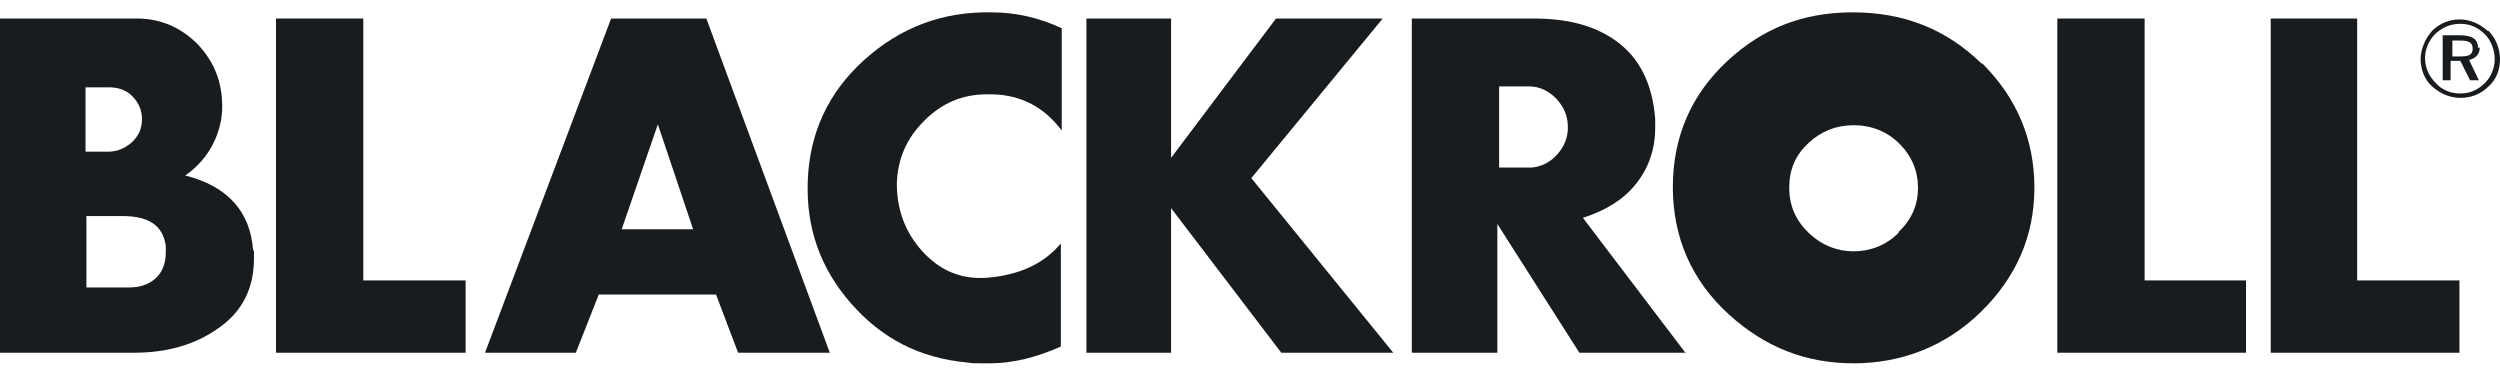
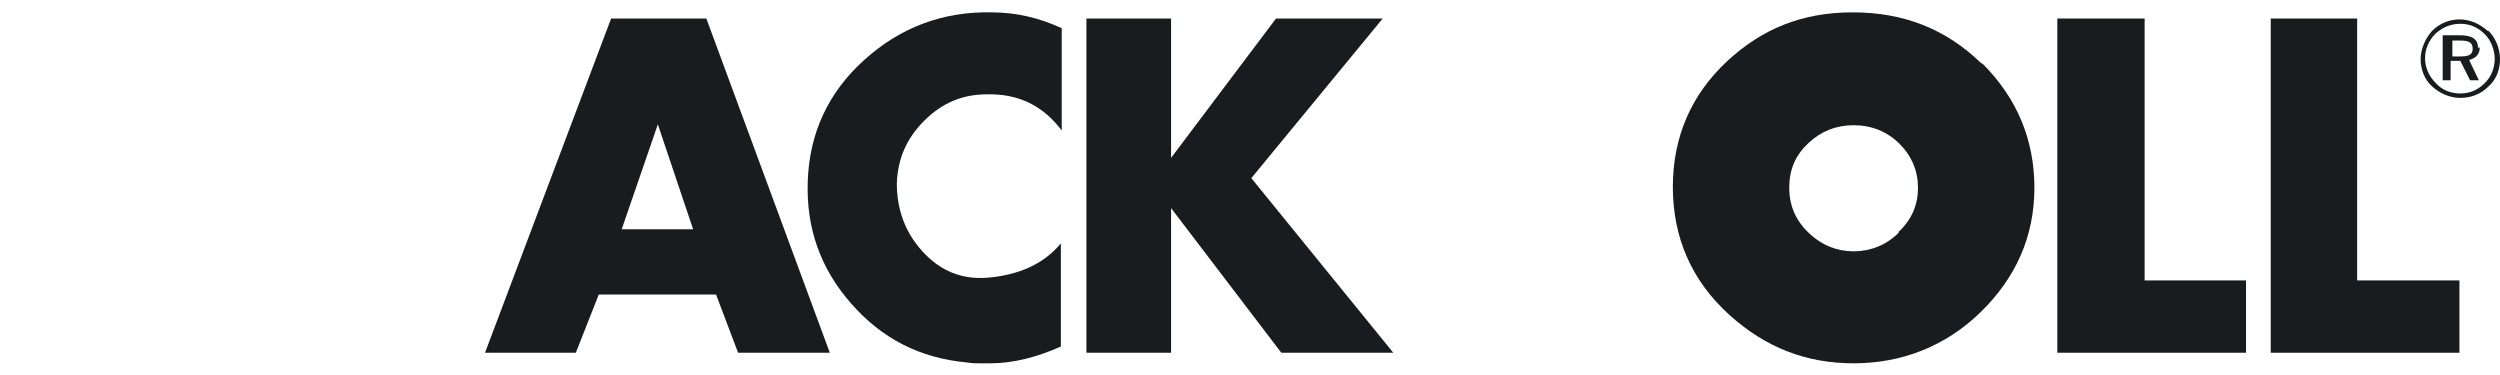
<svg xmlns="http://www.w3.org/2000/svg" id="Ebene_1" data-name="Ebene 1" version="1.1" viewBox="0 0 283.5 42.5">
  <defs>
    <style>
      .cls-1 {
        fill: #191c1f;
        stroke-width: 0px;
      }
    </style>
  </defs>
-   <path class="cls-1" d="M28.8,28.4c0,.3,0,.6,0,.9,0,3.5-1.4,6.2-4.3,8.1-2.5,1.7-5.6,2.6-9.3,2.6H0V2.1h15.5c2.7,0,5,1,6.9,2.9,1.9,2,2.8,4.3,2.8,7.1s-1.4,5.9-4.2,7.8c4.8,1.2,7.4,4.1,7.7,8.5M12.3,9.9h-2.6v7.3h2.6c1,0,1.9-.4,2.7-1.1.8-.8,1.1-1.6,1.1-2.6s-.4-1.9-1.1-2.6c-.7-.7-1.6-1-2.7-1M18.8,27.9c-.3-2.3-1.9-3.4-4.9-3.4h-4.1v8.1h4.8c1.2,0,2.2-.3,3-1,.8-.7,1.2-1.7,1.2-3s0-.5,0-.7" />
-   <polygon class="cls-1" points="52.8 40 31.3 40 31.3 2.1 41.2 2.1 41.2 31.8 52.8 31.8 52.8 40" />
  <path class="cls-1" d="M94.1,40h-10.4l-2.5-6.6h-13.3l-2.6,6.6h-10.3L69.3,2.1h10.8l14,37.9ZM78.6,26l-4-11.9-4.1,11.9h8.1Z" />
  <path class="cls-1" d="M120.4,14.8c-2.1-2.8-4.9-4.2-8.5-4.1-2.8,0-5.1,1-7.1,3-2,2-3,4.3-3.1,7.1,0,2.9.9,5.5,2.9,7.7,2,2.2,4.4,3.2,7.3,3,3.7-.3,6.5-1.6,8.4-3.9v11.7c-2.7,1.2-5.4,1.9-8,1.9s-1.7,0-2.7-.1c-5.3-.5-9.6-2.7-13.1-6.7-3.5-4-5.1-8.6-4.9-13.9.2-5.4,2.3-10,6.4-13.7,4.1-3.7,8.9-5.5,14.4-5.4,2.8,0,5.4.6,8,1.8v11.7Z" />
  <polygon class="cls-1" points="158 40 145.3 40 132.8 23.6 132.8 40 123.2 40 123.2 2.1 132.8 2.1 132.8 17.9 144.7 2.1 156.8 2.1 141.9 20.2 158 40" />
-   <path class="cls-1" d="M191.2,40h-12.1l-9.3-14.6v14.6h-9.7V2.1h13.8c3.9,0,6.9.8,9.3,2.5,2.7,1.9,4.2,4.9,4.5,8.9,0,.3,0,.7,0,1,0,2.5-.8,4.7-2.3,6.5-1.4,1.7-3.4,2.9-5.9,3.7l11.7,15.4ZM177.8,14.5c0-1.3-.4-2.3-1.3-3.3-.9-.9-1.9-1.4-3.1-1.4h-3.4v9.2h3.7c1.1-.1,2.1-.6,2.9-1.5.8-.9,1.2-1.9,1.2-3.1" />
  <polygon class="cls-1" points="254.7 40 233.3 40 233.3 2.1 243.2 2.1 243.2 31.8 254.7 31.8 254.7 40" />
  <polygon class="cls-1" points="278.9 40 257.5 40 257.5 2.1 267.3 2.1 267.3 31.8 278.9 31.8 278.9 40" />
  <path class="cls-1" d="M224.7,7.2c-4-3.9-8.8-5.8-14.6-5.8s-10.3,1.9-14.2,5.5c-4.1,3.8-6.2,8.6-6.2,14.3s2.1,10.6,6.4,14.5c4.1,3.7,8.7,5.5,14.1,5.5s10.4-1.9,14.4-5.8c4-3.9,6.1-8.6,6.1-14.1s-2-10.2-5.9-14.1M215.3,26.4c-1.4,1.4-3.2,2.1-5.1,2.1s-3.6-.7-5-2c-1.5-1.4-2.3-3.1-2.3-5.2s.7-3.7,2.2-5.1c1.4-1.3,3.1-2,5.1-2s3.8.7,5.2,2.1c1.4,1.4,2.1,3.1,2.1,5s-.7,3.6-2.2,5" />
  <path class="cls-1" d="M282.2,3.5c.8.8,1.3,2,1.3,3.2s-.4,2.3-1.3,3.1c-.9.9-2,1.3-3.2,1.3s-2.3-.5-3.2-1.3c-.9-.8-1.3-2-1.3-3.1s.5-2.3,1.3-3.2c.8-.8,1.9-1.3,3.1-1.3s2.3.5,3.2,1.3M281.8,3.9c-.8-.8-1.7-1.2-2.8-1.2s-2,.4-2.8,1.1c-.8.8-1.2,1.8-1.2,2.8s.4,2,1.2,2.8c.7.8,1.7,1.2,2.8,1.2s2-.4,2.8-1.2c.7-.7,1.1-1.7,1.1-2.7s-.4-2.1-1.1-2.8M281.2,5.4c0,.7-.4,1.2-1.2,1.4l1.1,2.3h-1l-1.1-2.2h-1.1v2.2h-.9v-5.1h1.9c1.4,0,2.1.4,2.1,1.4M278.1,4.6v1.8h.9c1,0,1.4-.2,1.4-.9s-.5-.9-1.4-.9h-.9Z" />
</svg>